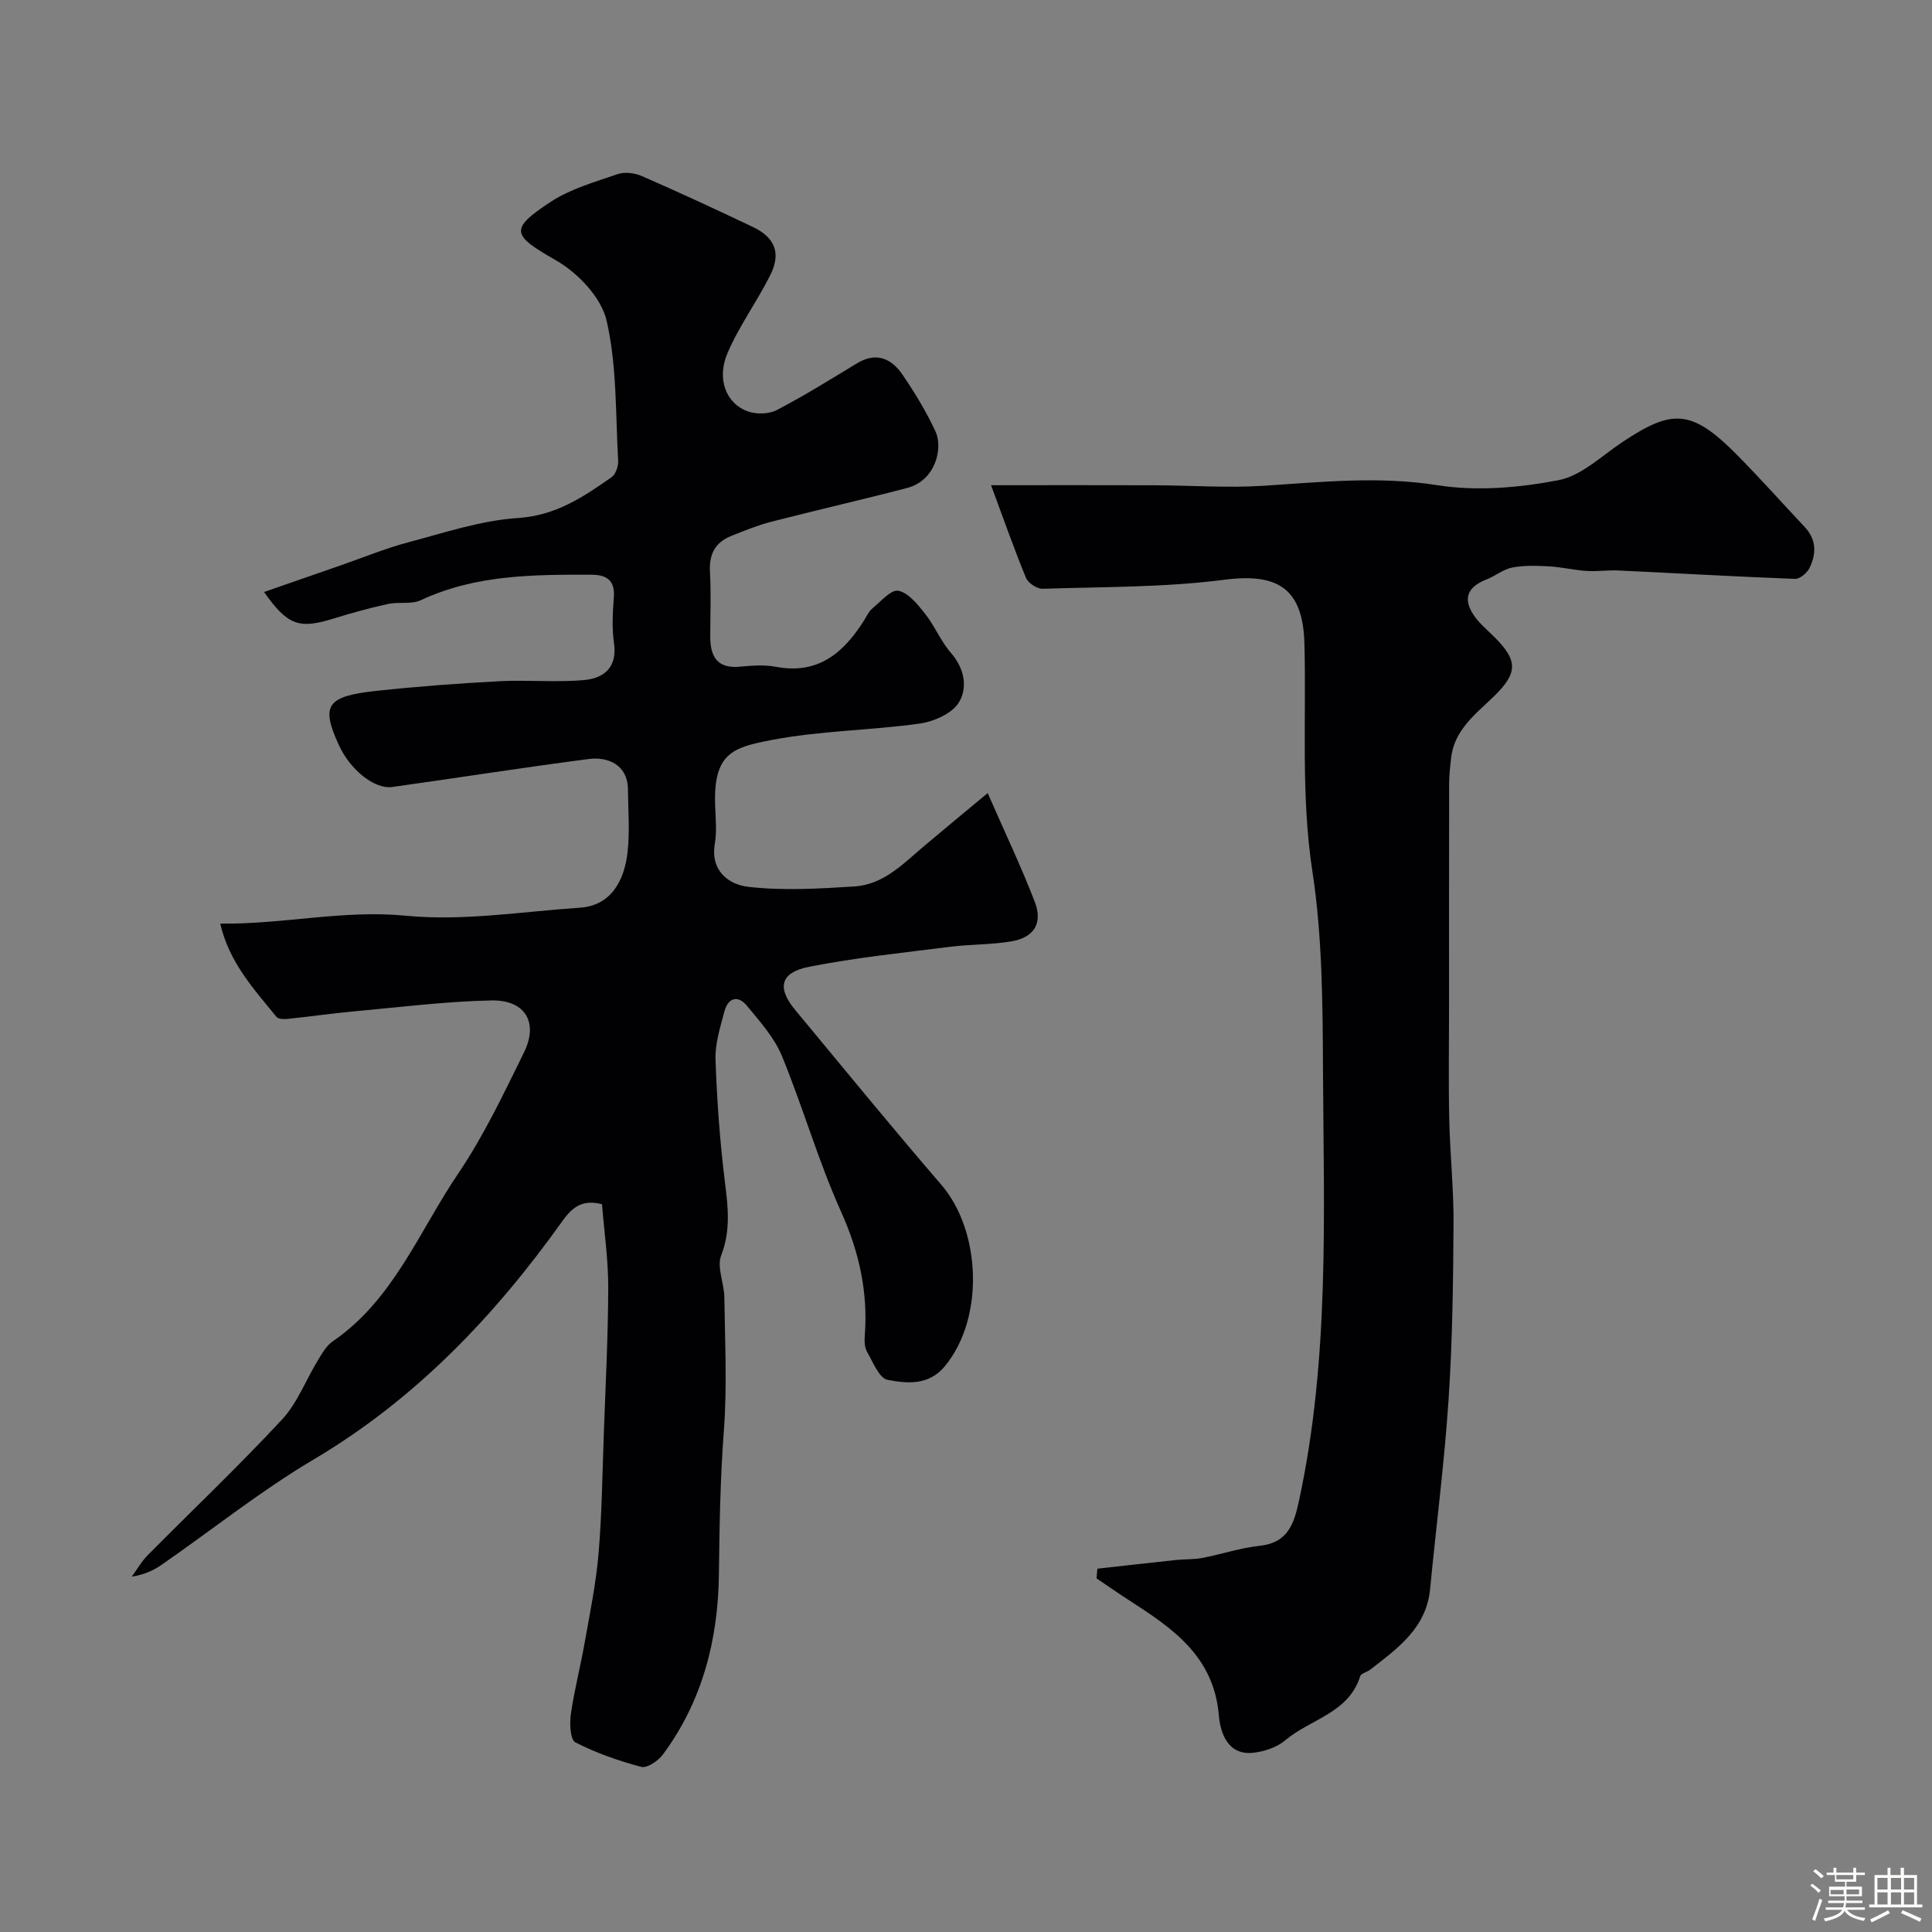
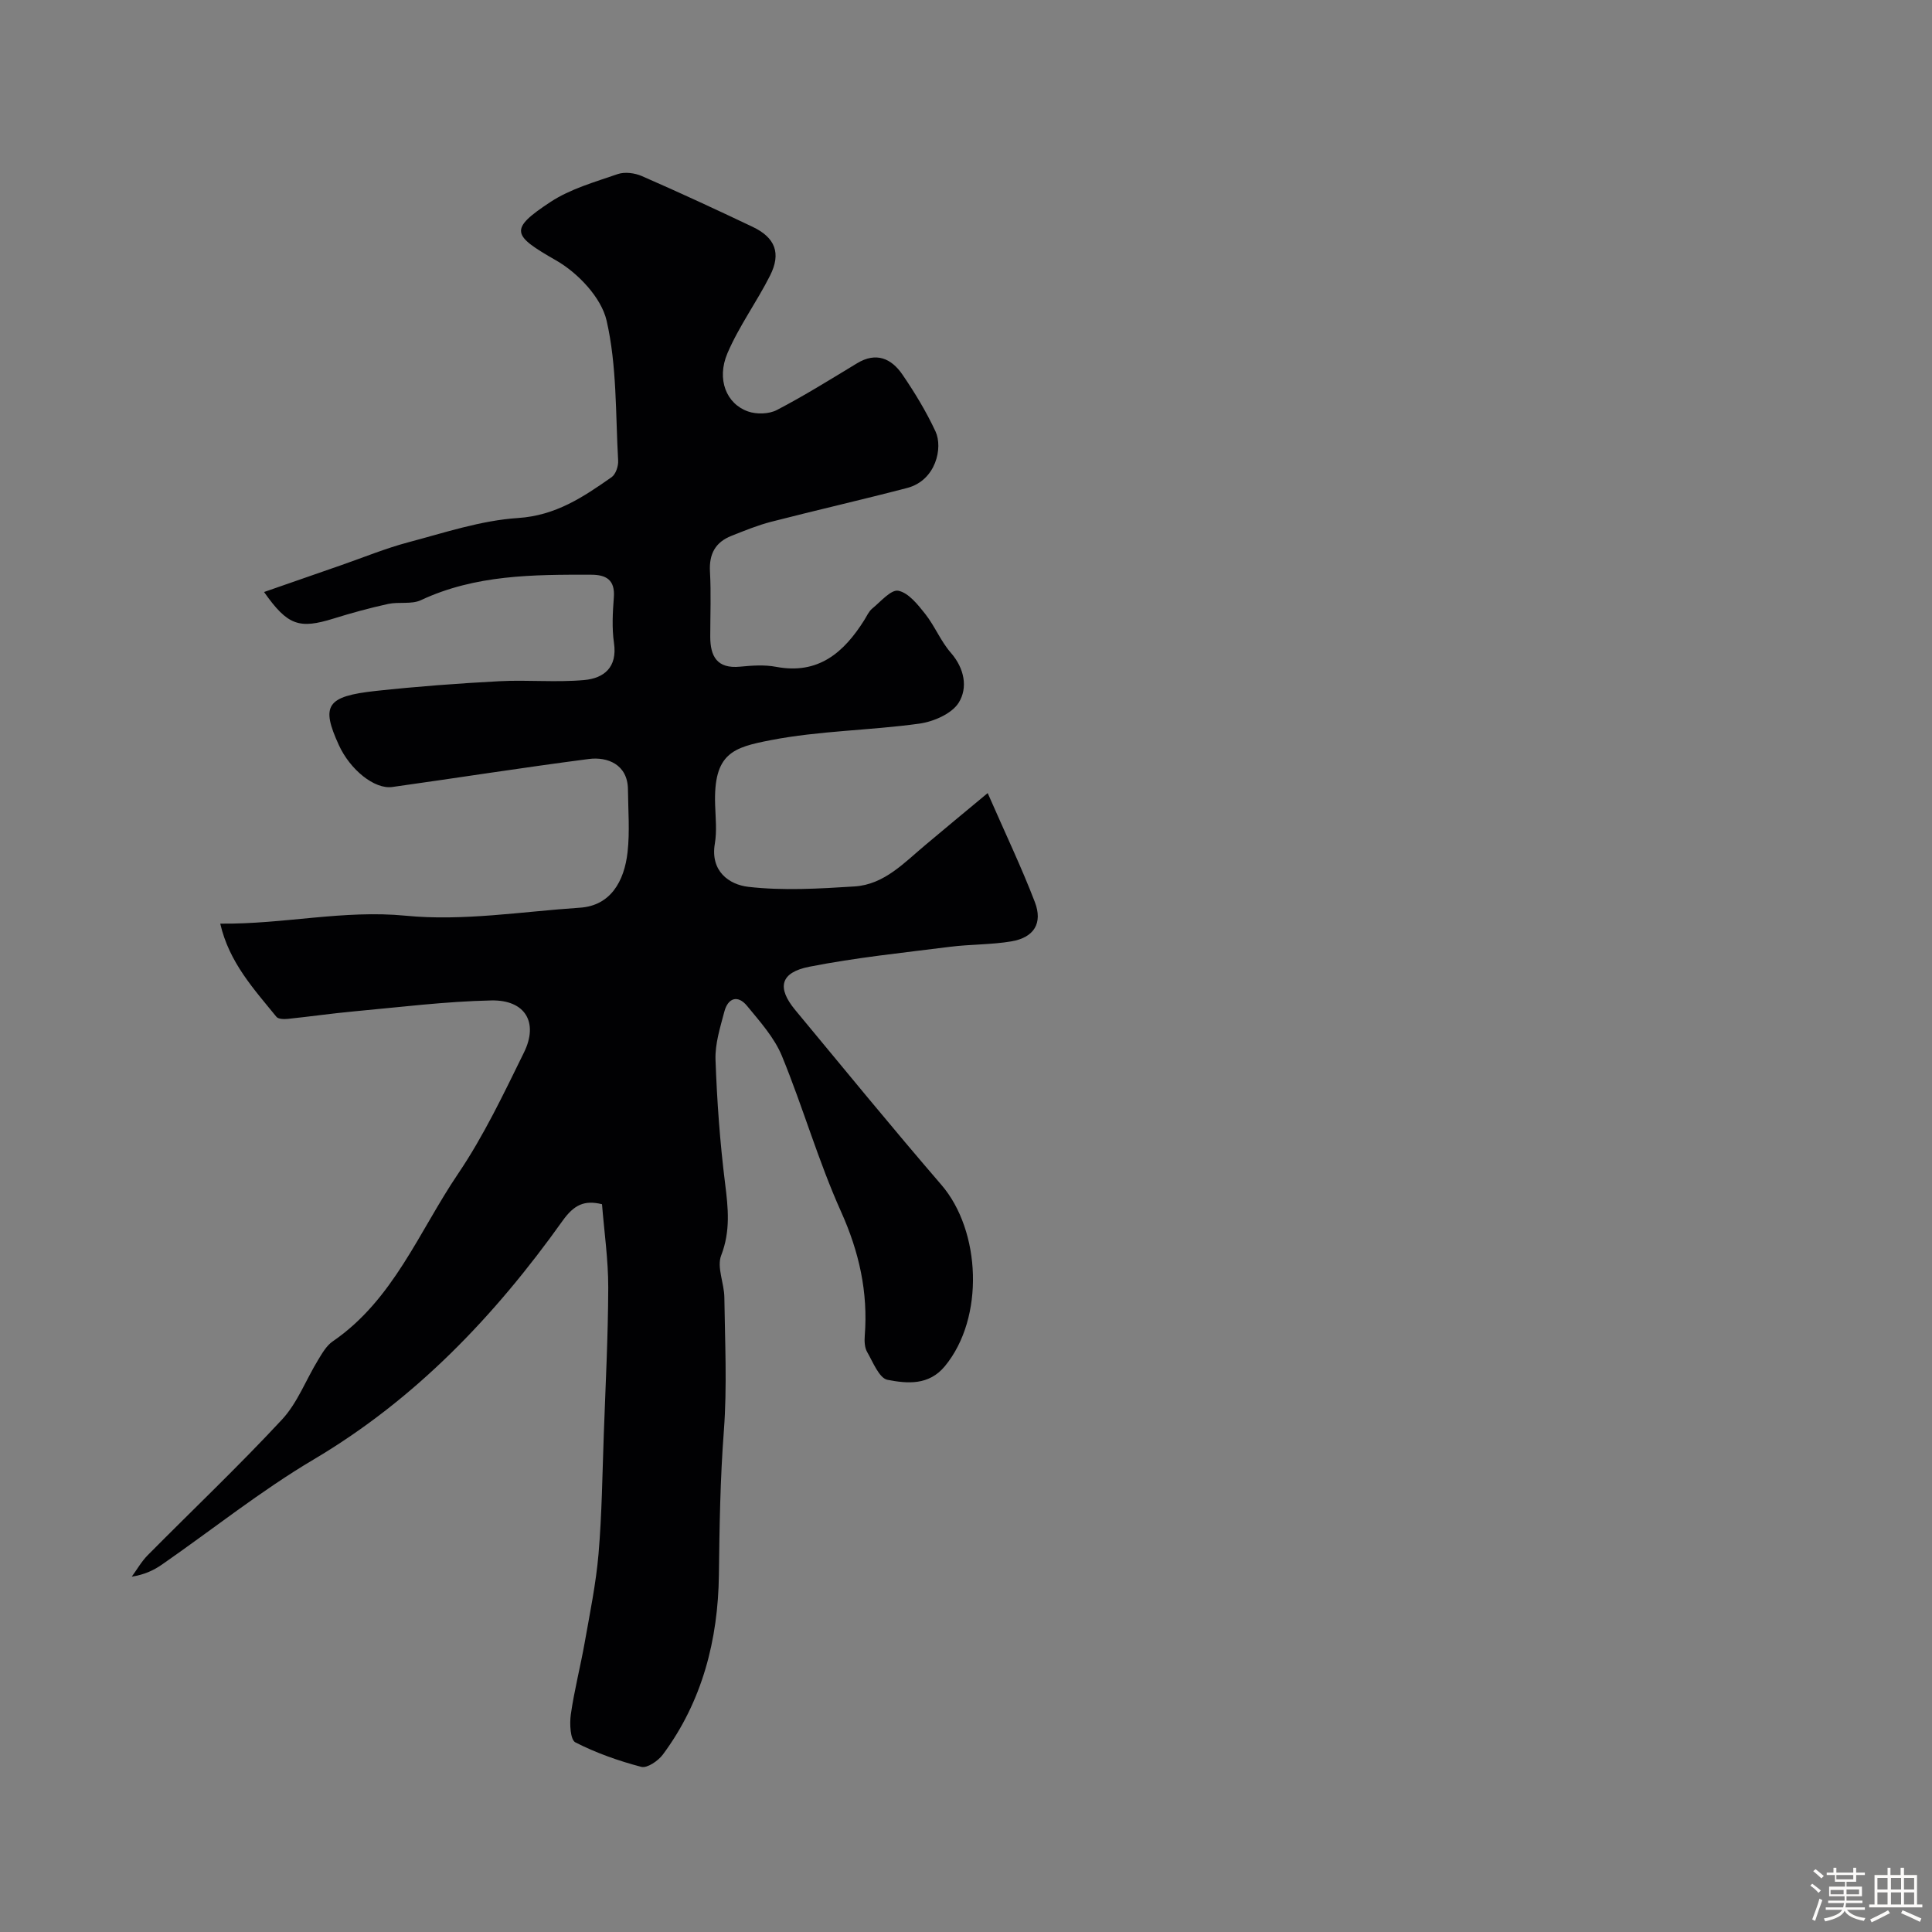
<svg xmlns="http://www.w3.org/2000/svg" enable-background="new 0 0 400 400" viewBox="0 0 400 400">
  <rect x="0" y="0" width="400" height="400" fill="#808080" stroke="none" />
  <path d="m374.8 390.4.4-.4c.7.5 1.3 1 1.8 1.4l-.5.5c-.5-.6-1.1-1.1-1.7-1.5zm1 7.3-.6-.3c.5-1.4 1.1-2.8 1.5-4.3.2.1.4.2.6.3-.5 1.3-1 2.8-1.5 4.3zm-.4-10.3.5-.4c.4.3 1 .8 1.7 1.4l-.5.5c-.5-.5-1.1-1-1.7-1.5zm2.5.3h1.7v-1h.6v1h3.5v-1h.6v1h1.8v.5h-1.8v1.4h-2v1h3.2v2h-3.2v.9h3.3v.5h-3.4c0 .3-.1.6-.1.9h4v.5h-3.7c.7.9 1.9 1.5 3.8 1.7-.1.2-.2.4-.3.6-2.1-.4-3.5-1.1-4-2.1-.4 1-1.8 1.7-4 2.2-.1-.2-.2-.4-.3-.6 2.1-.4 3.4-1 3.8-1.8h-3.4v-.5h3.6c.1-.3.1-.6.2-.9h-3.3v-.5h3.4c0-.3 0-.6 0-.9h-3.2v-2h3.3v-1h-2.1v-1.4h-1.7v-.5zm1.1 3.5v1h2.7c0-.3 0-.4 0-.4 0-.1 0-.2 0-.2 0-.1 0-.2 0-.3h-2.7zm1.2-3v.9h3.5v-.9zm4.7 3h-2.6v.6.4h2.6z" fill="#fcfbfa" />
  <path d="m393.6 386.7h.6v1.5h2.7v6.1h1.1v.6h-11v-.6h1.1v-6.1h2.7v-1.5h.6v1.5h2.1v-1.5zm-2.7 8.8.4.6c-1.2.6-2.5 1.3-3.8 1.9-.1-.2-.2-.4-.3-.6 1.2-.6 2.5-1.2 3.7-1.9zm-2.2-6.7v2.4h2.1v-2.4zm0 3v2.5h2.1v-2.5zm2.8-3v2.4h2.1v-2.4zm0 3v2.5h2.1v-2.5zm6 6.1c-1.4-.7-2.7-1.3-3.9-1.8l.3-.6c1.5.6 2.7 1.2 3.9 1.7zm-1.2-9.1h-2.1v2.4h2.1zm-2.1 3v2.5h2.1v-2.5z" fill="#fcfbfa" />
  <g fill="#010103">
    <path d="m204.49 164.2c3.75 8.57 7.04 15.45 9.76 22.55 1.69 4.4-.18 7.36-4.85 8.15-4.19.71-8.51.59-12.74 1.13-9.72 1.23-19.5 2.23-29.09 4.12-6.05 1.19-6.76 4.34-2.92 8.97 10.04 12.11 20 24.29 30.26 36.2 8.16 9.47 8.99 27.51.72 37.53-3.33 4.04-7.82 3.61-11.87 2.83-1.73-.33-3.01-3.65-4.23-5.77-.53-.92-.58-2.25-.49-3.37.7-9.02-1.16-17.34-4.91-25.68-4.71-10.47-7.88-21.62-12.25-32.25-1.57-3.8-4.54-7.1-7.21-10.35-1.92-2.34-3.95-1.66-4.7 1.18-.86 3.27-1.95 6.67-1.83 9.98.3 8.54.92 17.1 1.98 25.58.64 5.11 1.15 9.86-.81 14.93-.94 2.44.63 5.76.66 8.68.12 9.2.59 18.44-.1 27.59-.76 9.97-.91 19.9-1.03 29.88-.17 13.37-3.42 26.17-11.6 37.18-.97 1.31-3.26 2.87-4.47 2.55-4.68-1.23-9.34-2.87-13.64-5.07-1.06-.54-1.22-3.85-.95-5.77.71-4.99 1.99-9.9 2.87-14.87 1.08-6.11 2.34-12.22 2.87-18.38.7-8.24.79-16.52 1.09-24.79.36-10.12.89-20.24.92-30.37.01-5.73-.83-11.47-1.29-17.24-3.65-.9-5.79.11-8.16 3.43-14.04 19.69-30.43 36.92-51.56 49.43-10.92 6.47-20.92 14.48-31.38 21.74-1.72 1.2-3.65 2.1-6.26 2.51 1.09-1.49 2.02-3.15 3.31-4.45 9.26-9.35 18.82-18.42 27.78-28.06 3.21-3.45 4.97-8.24 7.49-12.36.84-1.38 1.73-2.95 3.01-3.83 12.6-8.63 17.88-22.78 25.98-34.73 5.31-7.85 9.43-16.55 13.63-25.09 3.06-6.22.27-10.92-6.75-10.78-9.51.2-19 1.4-28.5 2.27-4.56.42-9.1 1.08-13.66 1.55-.78.08-1.96.05-2.34-.43-4.66-5.74-9.78-11.24-11.63-19.29 13.23.14 25.52-2.9 38.42-1.64 11.85 1.16 24.03-.86 36.05-1.66 6.34-.42 9.18-5.46 9.86-11.49.48-4.28.12-8.66.08-12.99-.05-5.24-4.32-6.8-8.08-6.31-13.6 1.76-27.14 3.9-40.72 5.8-3.68.51-8.72-3.58-11.04-8.65-3.77-8.21-2.6-10.13 7.64-11.24 8.49-.92 17.03-1.56 25.56-2.01 5.84-.31 11.74.28 17.55-.24 4.1-.36 6.93-2.61 6.2-7.66-.45-3.1-.27-6.33-.03-9.48.27-3.6-1.59-4.67-4.69-4.67-12.01-.03-23.99-.01-35.26 5.27-1.95.91-4.56.3-6.78.78-3.8.83-7.56 1.86-11.28 3.02-7.12 2.21-9.51 1.48-14.41-5.49 5.53-1.92 10.77-3.75 16.01-5.57 4.6-1.6 9.14-3.47 13.84-4.72 7.51-1.99 15.06-4.53 22.72-5.03 7.83-.51 13.53-4.35 19.39-8.46.86-.6 1.42-2.3 1.35-3.44-.55-9.69-.24-19.62-2.39-28.97-1.1-4.78-5.94-9.88-10.45-12.46-9.08-5.2-9.86-6.39-1.16-12.11 4.12-2.71 9.15-4.12 13.89-5.76 1.47-.51 3.54-.24 5.01.4 7.7 3.36 15.34 6.9 22.93 10.51 4.68 2.22 5.96 5.45 3.63 10.08-2.75 5.46-6.44 10.49-8.83 16.09-2.3 5.4-.23 10.49 4.27 12.06 1.77.62 4.33.55 5.96-.3 5.68-2.96 11.13-6.36 16.61-9.68 3.95-2.39 7.08-1.01 9.36 2.3 2.57 3.75 4.96 7.7 6.88 11.82 1.56 3.35.11 10.13-5.88 11.7-9.35 2.44-18.78 4.59-28.15 7-2.8.72-5.52 1.84-8.22 2.91-3.32 1.31-4.65 3.74-4.45 7.38.25 4.49.06 9 .06 13.49 0 4.1 1.42 6.67 6.15 6.22 2.48-.24 5.07-.43 7.48.03 8.75 1.65 14.02-2.95 18.25-9.66.52-.82.93-1.81 1.65-2.4 1.75-1.43 3.91-4 5.42-3.69 2.11.43 4.02 2.86 5.55 4.79 1.99 2.52 3.22 5.66 5.32 8.06 2.84 3.26 3.53 7.24 1.63 10.31-1.43 2.3-5.21 3.94-8.16 4.35-10.24 1.42-20.71 1.46-30.81 3.43-7.71 1.5-11.85 2.66-11.47 13.43.09 2.66.38 5.39-.06 7.99-.97 5.69 2.94 8.48 6.93 8.94 7.23.83 14.66.38 21.98-.08 6.22-.39 10.35-4.99 14.83-8.71 3.78-3.18 7.63-6.37 12.75-10.62z" />
-     <path d="m227.2 324.78c5.43-.6 10.85-1.23 16.28-1.8 1.8-.19 3.65-.09 5.42-.42 3.99-.76 7.89-2.09 11.91-2.52 6.07-.65 7.18-4.89 8.21-9.68 6.29-29.38 5.04-59.18 4.89-88.88-.07-13.7-.13-27.57-2.19-41.05-2.41-15.75-1.24-31.42-1.65-47.12-.29-11.33-5.34-14.74-16.57-13.28-12.41 1.6-25.06 1.46-37.61 1.87-1.17.04-3.02-1.18-3.47-2.26-2.52-6.13-4.71-12.39-7.23-19.18 11.88 0 22.78-.03 33.68.01 7.61.02 15.25.59 22.82.1 11.96-.77 23.74-2.03 35.86-.12 8.15 1.29 16.94.54 25.11-1.03 4.81-.92 9.04-5.13 13.42-8.02 9.98-6.58 14-6.82 23.32 2.55 4.9 4.93 9.52 10.13 14.28 15.2 2.43 2.59 2.38 5.56.95 8.46-.5 1.02-1.99 2.27-2.99 2.24-12.22-.46-24.43-1.17-36.65-1.74-2.15-.1-4.32.24-6.46.1-2.61-.17-5.2-.8-7.81-.95-2.53-.14-5.15-.23-7.62.24-1.86.35-3.49 1.75-5.31 2.46-4.08 1.59-5.02 4.08-2.48 7.67 1.14 1.61 2.73 2.9 4.14 4.31 4.81 4.82 4.85 7.39-.21 12.29-3.85 3.72-8.25 6.99-8.83 12.91-.16 1.64-.37 3.29-.38 4.93-.03 15.5-.02 30.99-.02 46.49 0 7.7-.13 15.4.04 23.1.16 7.29.94 14.57.89 21.85-.08 12.1-.23 24.22-1.03 36.29-.87 13.08-2.56 26.11-3.82 39.17-.78 8.14-6.76 12.33-12.46 16.76-.64.49-1.83.71-2.01 1.29-2.39 7.69-10.33 8.89-15.51 13.28-1.73 1.47-4.34 2.34-6.64 2.59-5.48.6-6.84-4.48-7.12-7.73-1.04-12.31-9.66-18.09-18.63-23.87-2.26-1.46-4.46-3-6.69-4.5.05-.67.11-1.34.17-2.01z" />
  </g>
</svg>